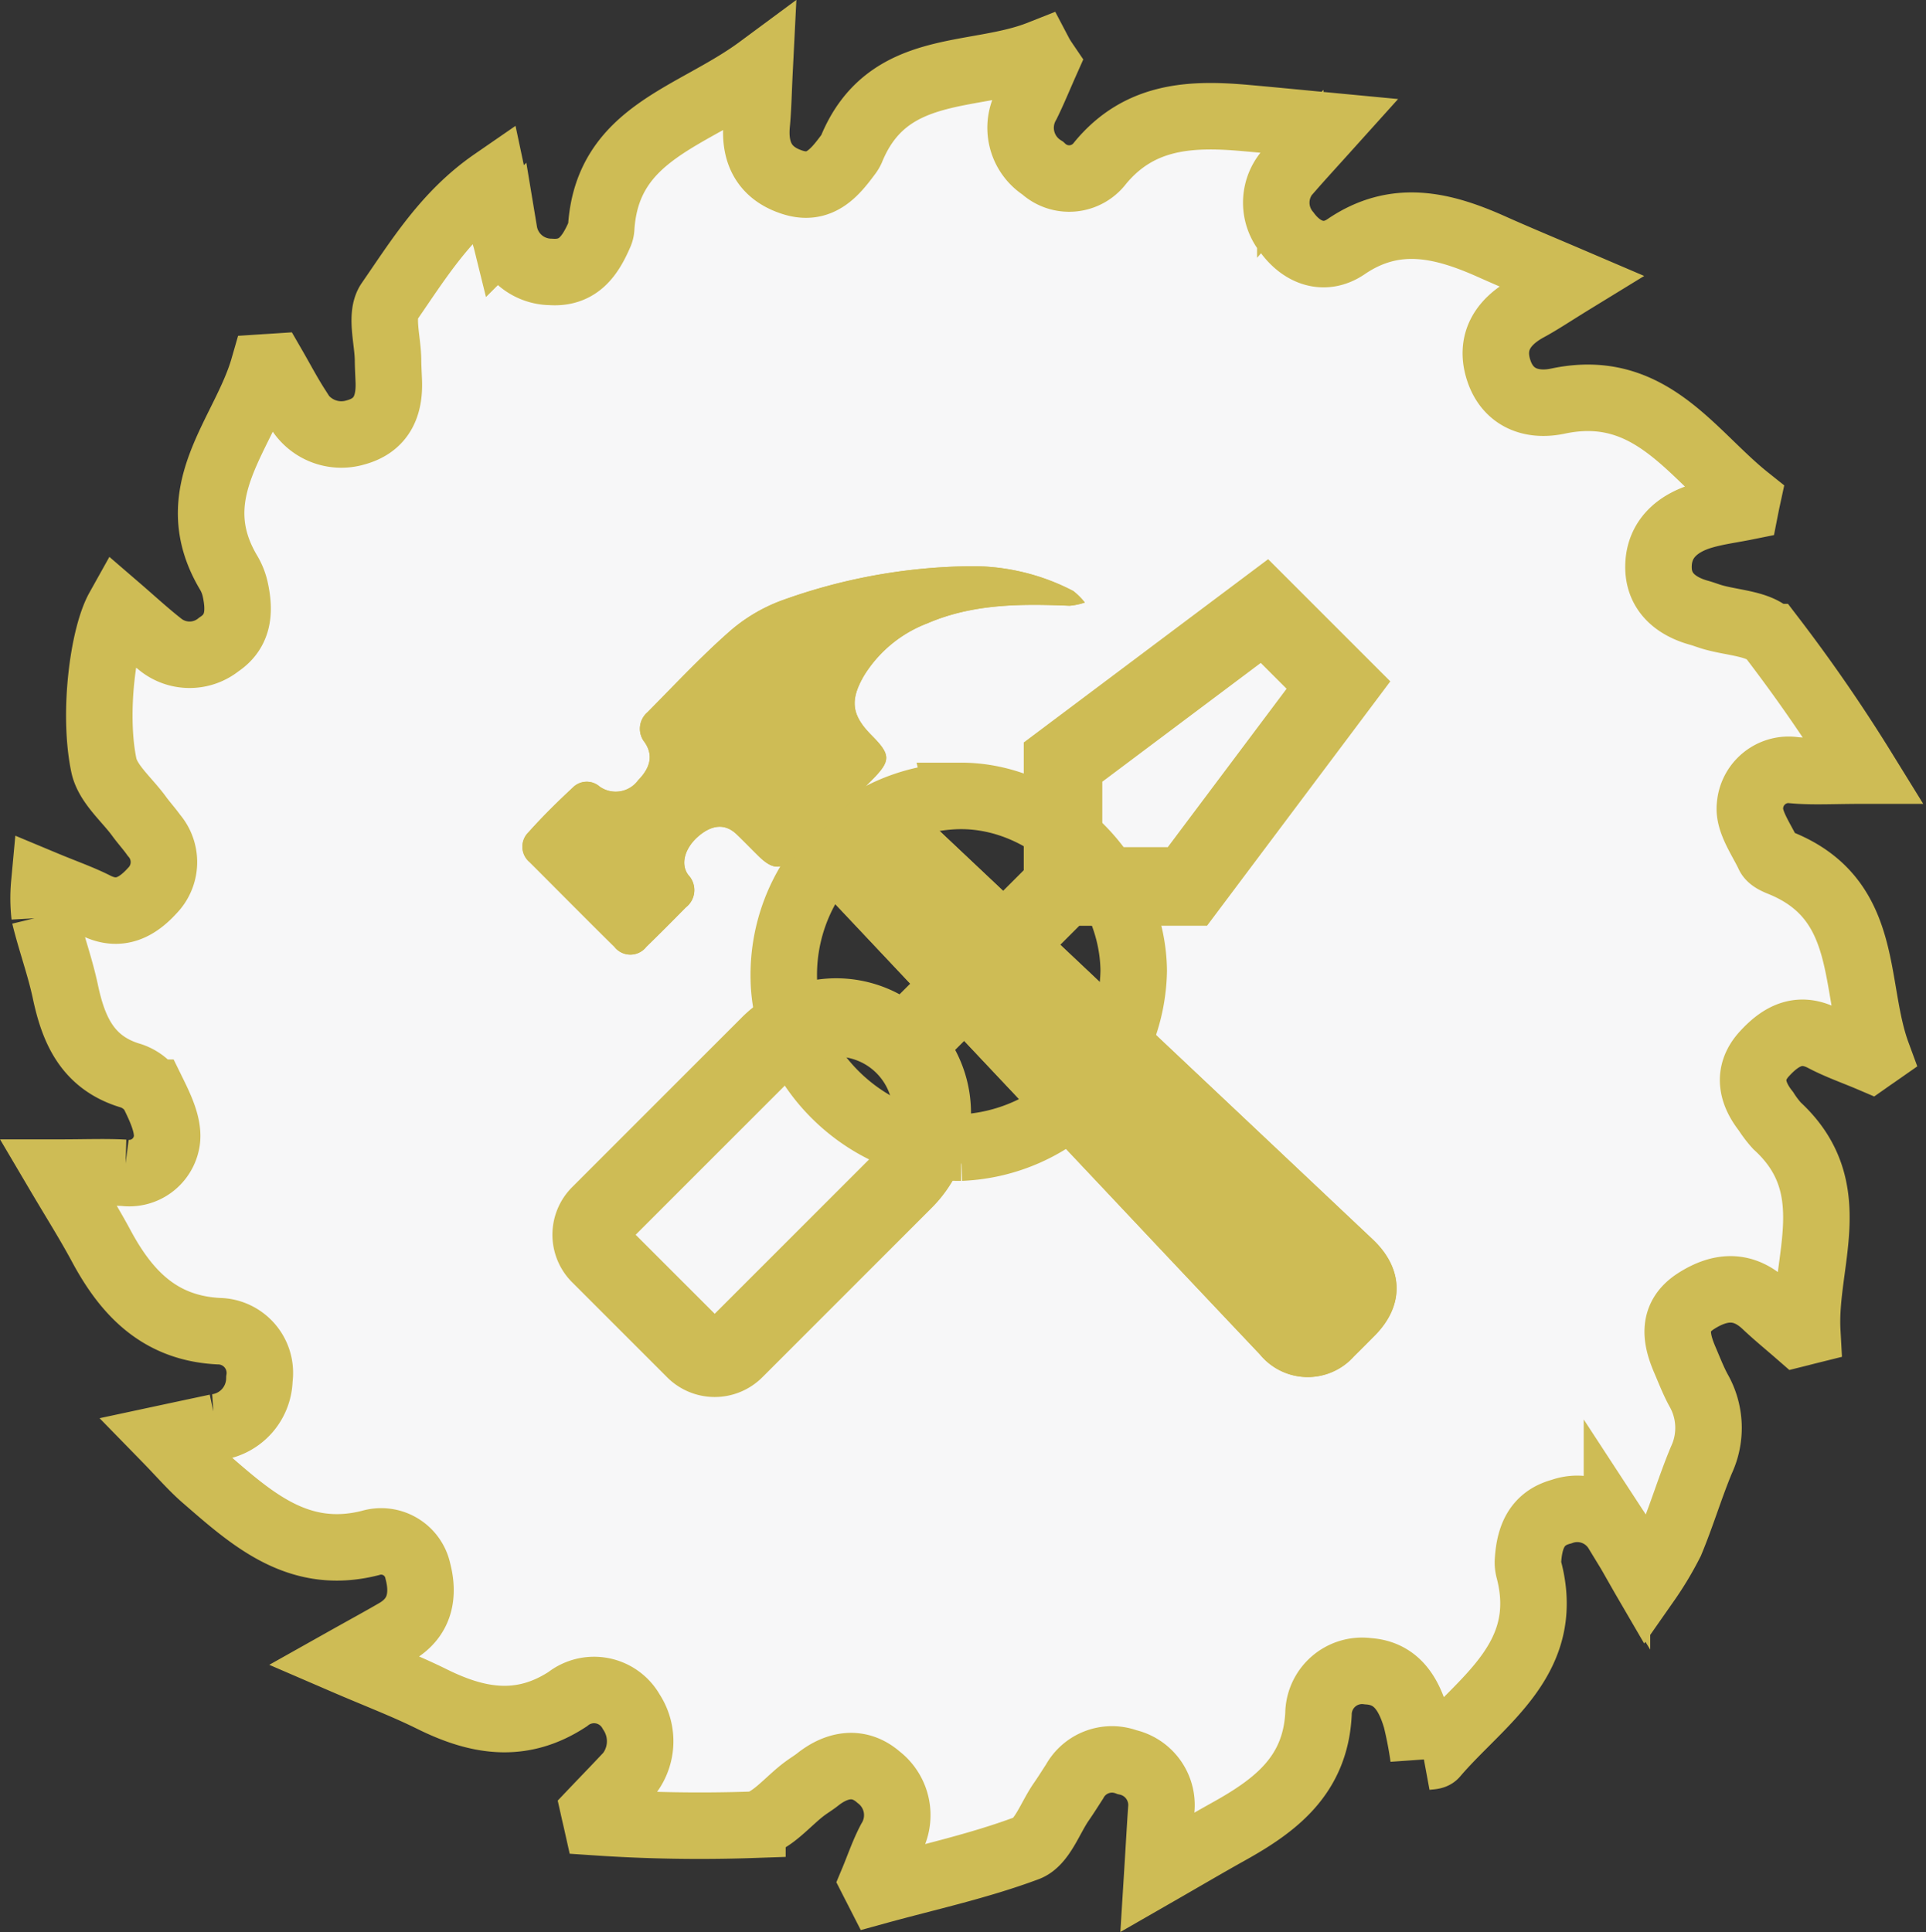
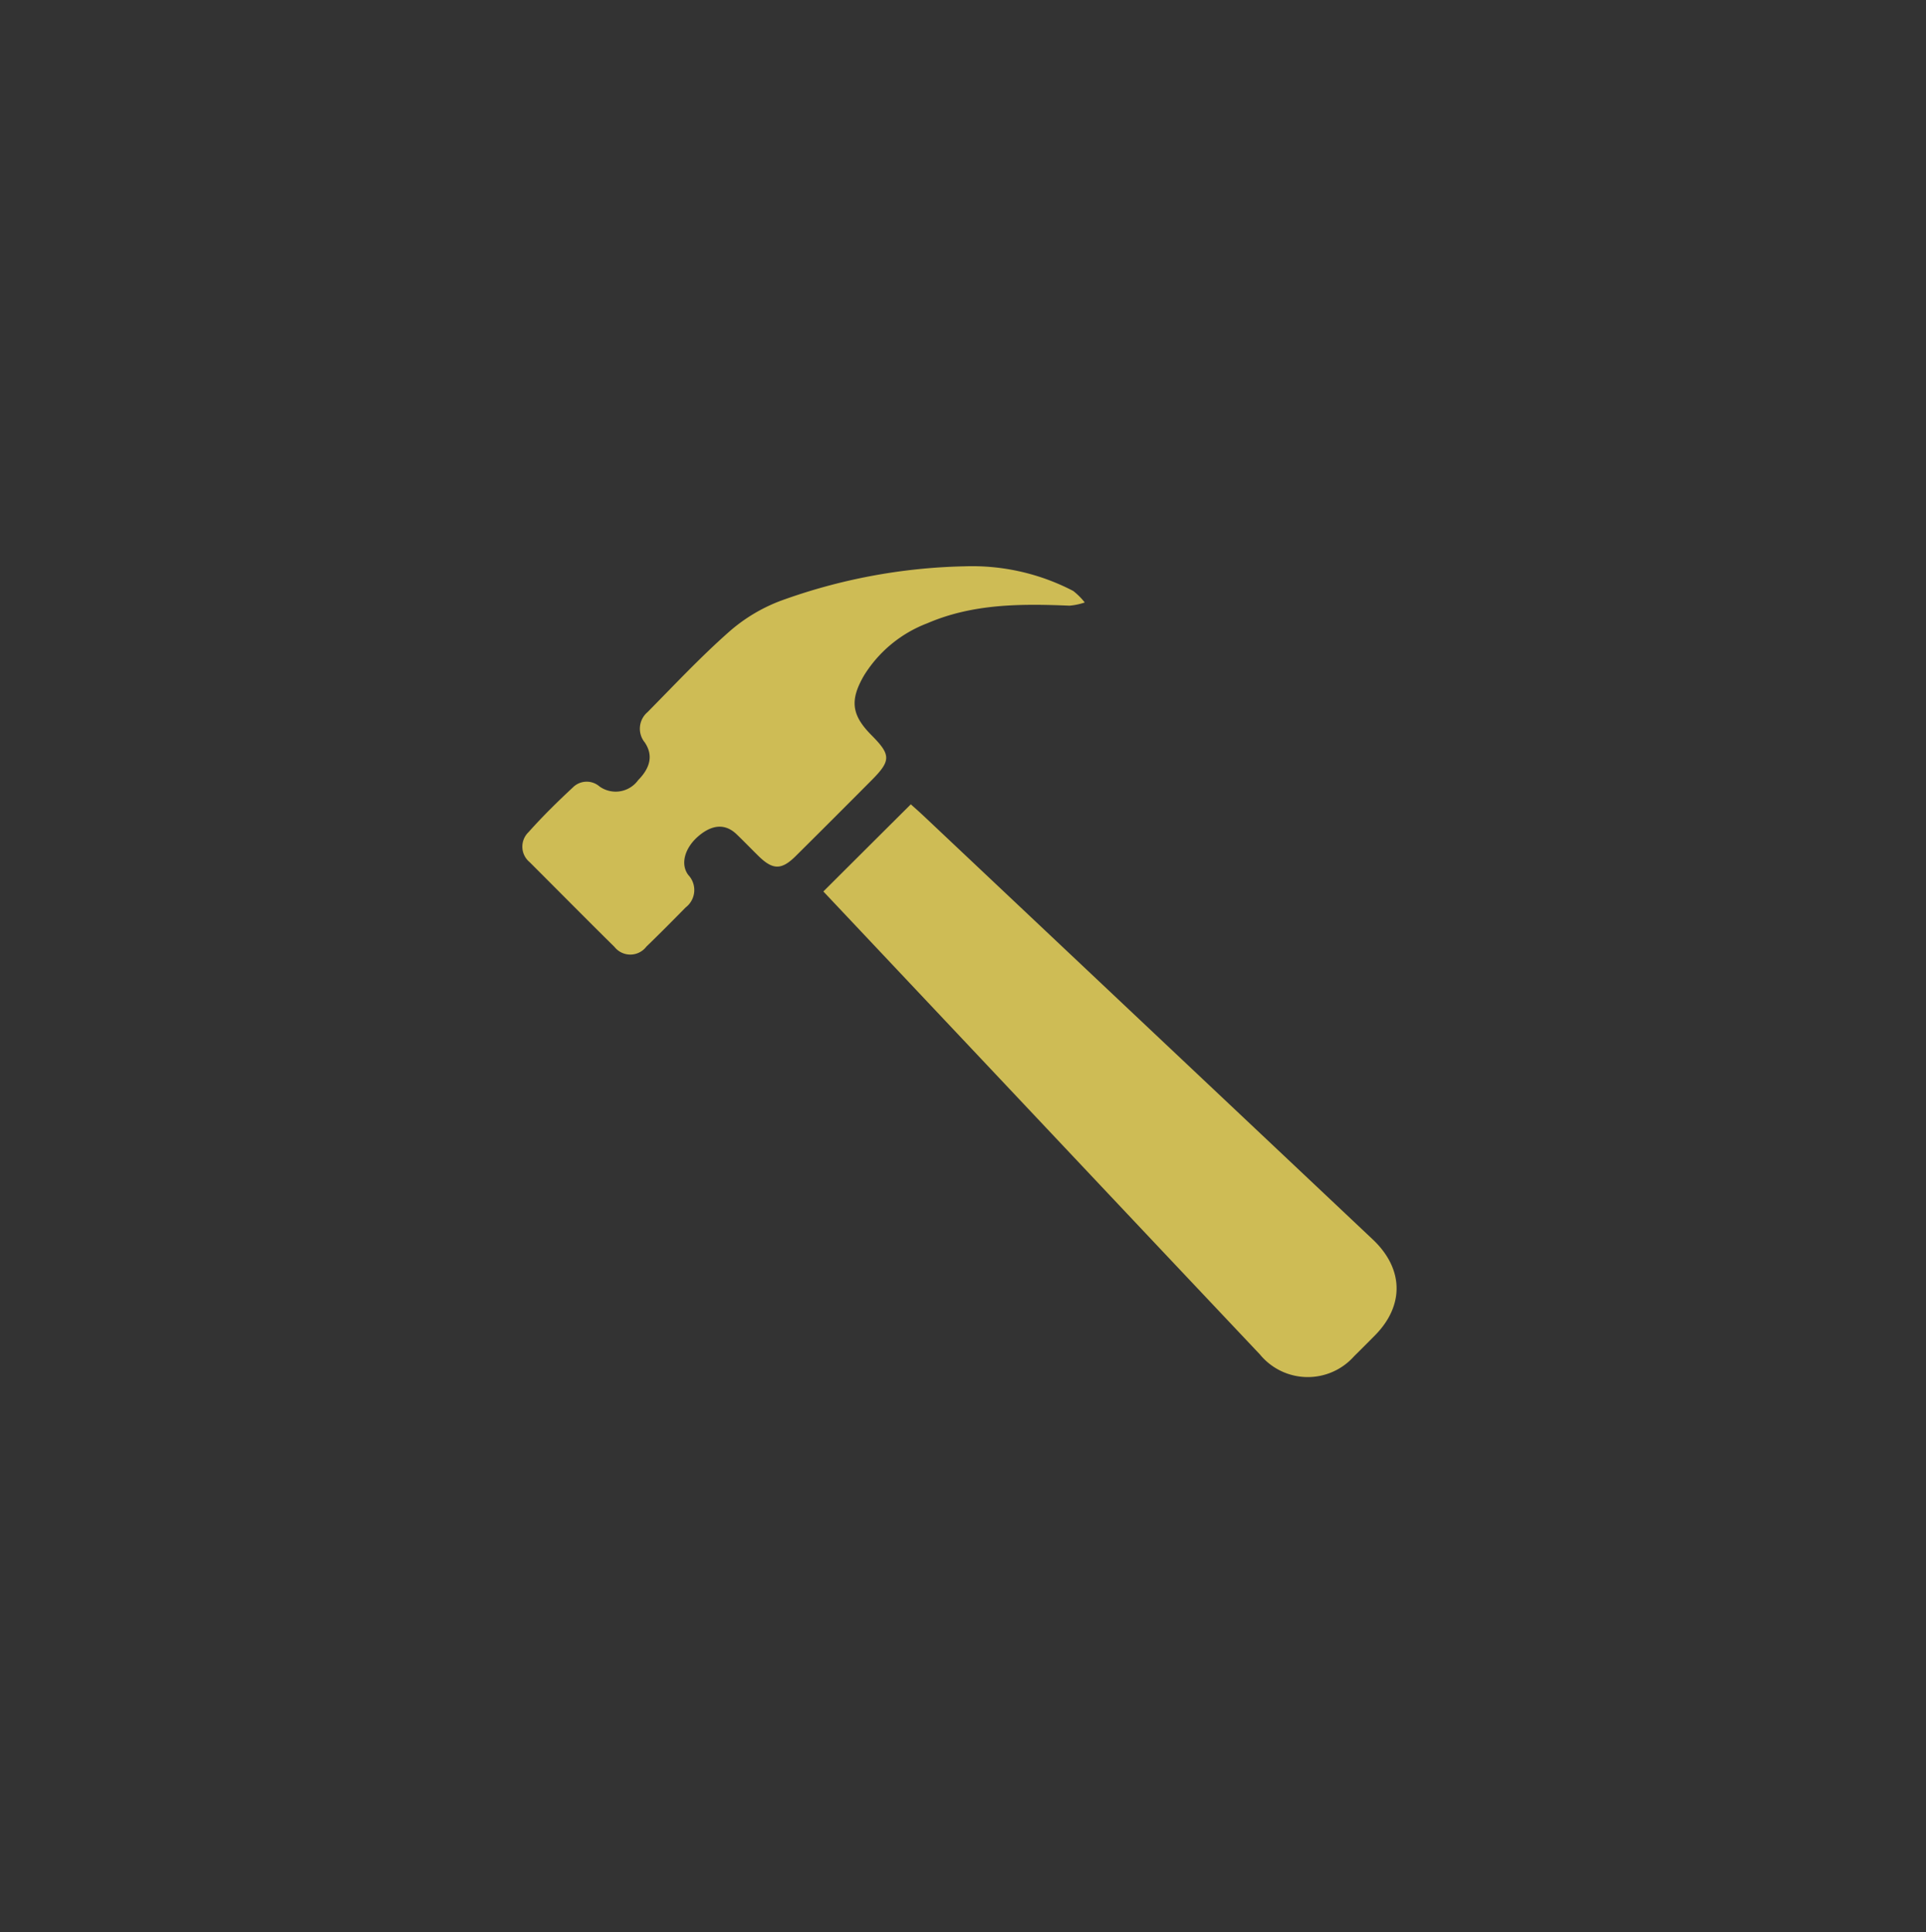
<svg xmlns="http://www.w3.org/2000/svg" width="144.815" height="145.289" viewBox="0 0 144.815 145.289">
  <rect x="0" y="0" width="144.815" height="145.289" fill="#333333" stroke="none" />
  <g id="Group_98" data-name="Group 98" transform="translate(-403.727 -2622.951)">
    <g id="Group_97" data-name="Group 97">
-       <path id="Zaagblad" d="M326.329,123.484c-.458,1.03-.883,2.073-1.378,3.082a3.594,3.594,0,0,0,1.177,4.836,2.913,2.913,0,0,0,4.309-.368c2.96-3.6,6.827-3.765,10.931-3.4,1.9.168,3.806.356,6.3.593-1.329,1.476-2.138,2.355-2.923,3.254a3.532,3.532,0,0,0-.221,4.8c1.12,1.513,2.8,2.13,4.419,1.026,3.708-2.526,7.285-1.627,10.931,0,1.836.822,3.7,1.594,6.05,2.6-1.468.9-2.371,1.513-3.324,2.028-1.917,1.042-2.878,2.608-2.171,4.713.687,2.044,2.469,2.694,4.448,2.273,6.921-1.463,10,3.953,14.234,7.326-.045.208-.09.421-.131.63-1.075.217-2.175.356-3.221.662-1.913.556-3.323,1.774-3.332,3.843-.008,1.893,1.3,2.98,3.086,3.467.294.082.576.192.867.282,1.553.482,3.675.491,4.55,1.537a121.44,121.44,0,0,1,6.921,10.04c-2.289,0-3.736.094-5.163-.025a2.918,2.918,0,0,0-3.381,2.674c-.131,1.173.846,2.49,1.414,3.7.135.29.589.482.936.621,6.757,2.759,5.368,9.292,7.219,14.324-.176.123-.352.241-.527.364-1.173-.5-2.387-.92-3.512-1.513-1.872-.985-3.262-.143-4.444,1.149-1.292,1.41-1,2.911.118,4.325a8.179,8.179,0,0,0,.826,1.087c5.118,4.685,1.991,10.249,2.277,15.448-.229.057-.458.119-.687.176-.826-.719-1.676-1.414-2.473-2.167-1.668-1.574-3.418-1.414-5.2-.274-1.807,1.161-1.557,2.763-.842,4.423.331.769.63,1.553,1.026,2.281a5.712,5.712,0,0,1,.217,5.245c-.846,2.028-1.472,4.149-2.318,6.173a24.57,24.57,0,0,1-1.791,2.992c-.85-1.459-1.492-2.669-2.24-3.814a3.494,3.494,0,0,0-4.174-1.468c-1.868.495-2.4,1.934-2.514,3.642a2.126,2.126,0,0,0,.053.683c1.8,6.749-3.577,9.885-7.06,13.969-.114.131-.433.09-.854.168a29.105,29.105,0,0,0-.552-2.866c-.54-1.836-1.443-3.45-3.61-3.593a3.279,3.279,0,0,0-3.732,3.217c-.237,4.624-3.234,6.876-6.77,8.842-1.664.928-3.3,1.893-5.343,3.066.127-2.04.2-3.389.294-4.738a3.306,3.306,0,0,0-2.575-3.552,3.21,3.21,0,0,0-3.949,1.464c-.331.511-.654,1.026-1,1.525-.834,1.2-1.439,3.046-2.571,3.471-3.63,1.357-7.452,2.187-11.2,3.217-.127-.249-.258-.5-.384-.748.429-1.026.785-2.089,1.3-3.066a3.6,3.6,0,0,0-.871-4.726c-1.443-1.263-3.095-1.014-4.587.168-.3.237-.625.433-.932.658-1.32.961-2.588,2.645-3.974,2.747a115.49,115.49,0,0,1-11.708-.192c-.065-.29-.135-.581-.2-.871.7-.736,1.414-1.472,2.113-2.212a4.011,4.011,0,0,0,.695-5.208,3.209,3.209,0,0,0-4.8-.957c-3.491,2.277-6.778,1.68-10.2-.016-1.995-.989-4.088-1.782-6.6-2.866,1.725-.969,2.829-1.566,3.916-2.2,1.811-1.059,2.1-2.759,1.627-4.562a2.82,2.82,0,0,0-3.573-2.105c-5.4,1.374-8.9-1.811-12.46-4.9-.936-.809-1.746-1.762-2.943-2.988,1.68-.36,2.768-.589,3.855-.822a3.718,3.718,0,0,0,3.209-3.618,3.141,3.141,0,0,0-3.041-3.6c-4.411-.213-6.925-2.821-8.846-6.4-.944-1.758-2.015-3.45-3.238-5.523,2.1,0,3.544-.065,4.975.016a2.857,2.857,0,0,0,3.18-2.359c.192-1.145-.478-2.526-1.038-3.667a3.167,3.167,0,0,0-1.807-1.32c-3.111-.981-4.166-3.4-4.775-6.279-.409-1.925-1.1-3.79-1.562-5.7a11.754,11.754,0,0,1-.025-2.408c1.529.638,2.727,1.051,3.851,1.619,1.778.9,3.127.151,4.26-1.091a3.078,3.078,0,0,0,.135-4.178c-.352-.495-.764-.944-1.124-1.439-.924-1.267-2.355-2.432-2.645-3.835-.814-3.92-.045-9.7,1.108-11.765,1.034.891,2.036,1.815,3.1,2.657a3.511,3.511,0,0,0,4.444.033c1.508-1,1.578-2.5,1.243-4.08a4.278,4.278,0,0,0-.482-1.271c-3.655-6.079,1.149-10.437,2.6-15.477.245-.016.495-.029.74-.045.581,1.006,1.124,2.04,1.75,3.017a3.758,3.758,0,0,0,4.44,1.909c1.942-.531,2.555-1.979,2.485-3.839-.02-.531-.053-1.067-.057-1.6-.012-1.484-.6-3.377.086-4.378,2.2-3.18,4.268-6.582,7.833-9.043.315,1.484.527,2.645.809,3.785a3.6,3.6,0,0,0,3.512,3.009c2.064.143,2.964-1.21,3.667-2.825a1.289,1.289,0,0,0,.119-.442c.429-7.264,6.921-8.339,11.916-12.035-.094,1.872-.11,3.033-.221,4.186-.208,2.2.625,3.749,2.759,4.4,1.987.605,3.09-.719,4.117-2.105a1.9,1.9,0,0,0,.237-.388c2.723-6.672,9.235-5.249,14.165-7.2C326.026,123.035,326.177,123.26,326.329,123.484Zm-6.484,55.126a13.459,13.459,0,0,0-13.184,13.76c.11,6.811,6.349,12.758,13.31,12.689a13.561,13.561,0,0,0,13-13.29C332.906,184.738,326.7,178.521,319.845,178.611Z" transform="translate(156 2504.19)" fill="#f7f7f8" stroke="#cebc55" stroke-width="5" />
      <g id="Component_29_38" data-name="Component 29 – 38" transform="translate(443 2665)">
-         <path id="screwdriver" d="M49.219,27.563,63,9.188,53.812,0,35.438,13.781v9.605L26.1,32.719a10.022,10.022,0,0,0-11.863,1.742L1.48,47.222a5.057,5.057,0,0,0,0,7.15L8.628,61.52a5.057,5.057,0,0,0,7.15,0L28.539,48.759A10.077,10.077,0,0,0,30.282,36.9l9.332-9.333ZM41.344,16.734,53.258,7.8,55.2,9.742,46.266,21.656H41.344ZM24.362,44.582,12.2,56.742,6.258,50.8l12.159-12.16a4.2,4.2,0,0,1,5.944,5.944Z" transform="translate(2.264)" fill="#cebc55" />
        <g id="Group_89" data-name="Group 89">
          <g id="hamer" transform="translate(0 0.536)">
            <path id="Path_21" data-name="Path 21" d="M252.537,144.44q10.734,11.386,21.433,22.74,5.695,6.04,11.394,12.077a4.655,4.655,0,0,0,7.077.134c.523-.514,1.039-1.036,1.555-1.555,2.243-2.26,2.183-5.03-.151-7.231q-16.88-15.917-33.758-31.836c-.337-.318-.686-.623-.974-.882C256.879,140.11,254.73,142.252,252.537,144.44Zm10.613-24.45a43,43,0,0,0-13.813,2.589,12.554,12.554,0,0,0-3.912,2.355c-2.138,1.89-4.1,3.987-6.106,6.019a1.633,1.633,0,0,0-.213,2.277c.633.936.449,1.88-.492,2.835a2.087,2.087,0,0,1-2.909.478,1.469,1.469,0,0,0-2.006.077c-1.153,1.073-2.279,2.179-3.325,3.354a1.511,1.511,0,0,0,.076,2.259c2.128,2.123,4.238,4.262,6.378,6.373a1.518,1.518,0,0,0,2.4-.017c1-.967,1.982-1.959,2.959-2.952a1.644,1.644,0,0,0,.2-2.431c-.638-.839-.253-2.087.8-2.964,1.032-.858,2-.9,2.83-.1.556.533,1.089,1.089,1.638,1.627,1.077,1.06,1.734,1.07,2.8.012q2.849-2.828,5.678-5.675c1.5-1.5,1.5-1.93.022-3.418-1.509-1.519-1.643-2.635-.552-4.505a9.61,9.61,0,0,1,4.749-3.91c3.433-1.481,7.053-1.474,10.692-1.324a4.744,4.744,0,0,0,1.147-.241,4.988,4.988,0,0,0-.869-.867A16.436,16.436,0,0,0,263.151,119.99Z" transform="translate(-229.902 -119.99)" fill="#cebc55" />
-             <path id="Path_22" data-name="Path 22" d="M361.48,230.575c2.193-2.188,4.343-4.33,6.574-6.555.287.26.636.564.974.882q16.88,15.917,33.757,31.836c2.334,2.2,2.4,4.973.151,7.231-.516.519-1.032,1.042-1.555,1.555a4.654,4.654,0,0,1-7.077-.134q-5.71-6.027-11.394-12.077Q372.2,241.956,361.48,230.575Z" transform="translate(-338.845 -206.126)" fill="#cebc55" />
-             <path id="Path_23" data-name="Path 23" d="M263.139,119.99a16.375,16.375,0,0,1,8.179,1.859,4.874,4.874,0,0,1,.869.867,4.76,4.76,0,0,1-1.147.241c-3.64-.15-7.257-.157-10.692,1.324a9.609,9.609,0,0,0-4.749,3.91c-1.092,1.87-.956,2.984.552,4.505,1.476,1.488,1.474,1.921-.022,3.418q-2.838,2.838-5.678,5.675c-1.063,1.056-1.72,1.048-2.8-.012-.549-.54-1.082-1.094-1.638-1.627-.833-.8-1.8-.76-2.83.1-1.054.877-1.441,2.126-.8,2.964a1.645,1.645,0,0,1-.2,2.431c-.977.993-1.956,1.983-2.959,2.952a1.519,1.519,0,0,1-2.4.017c-2.14-2.111-4.25-4.25-6.378-6.373a1.51,1.51,0,0,1-.076-2.259c1.046-1.175,2.174-2.283,3.325-3.354a1.469,1.469,0,0,1,2.006-.077,2.089,2.089,0,0,0,2.909-.478c.943-.956,1.127-1.9.492-2.835a1.631,1.631,0,0,1,.213-2.277c2.013-2.031,3.968-4.128,6.106-6.019a12.522,12.522,0,0,1,3.912-2.355A42.841,42.841,0,0,1,263.139,119.99Z" transform="translate(-229.891 -119.99)" fill="#cebc55" />
          </g>
        </g>
      </g>
    </g>
  </g>
</svg>